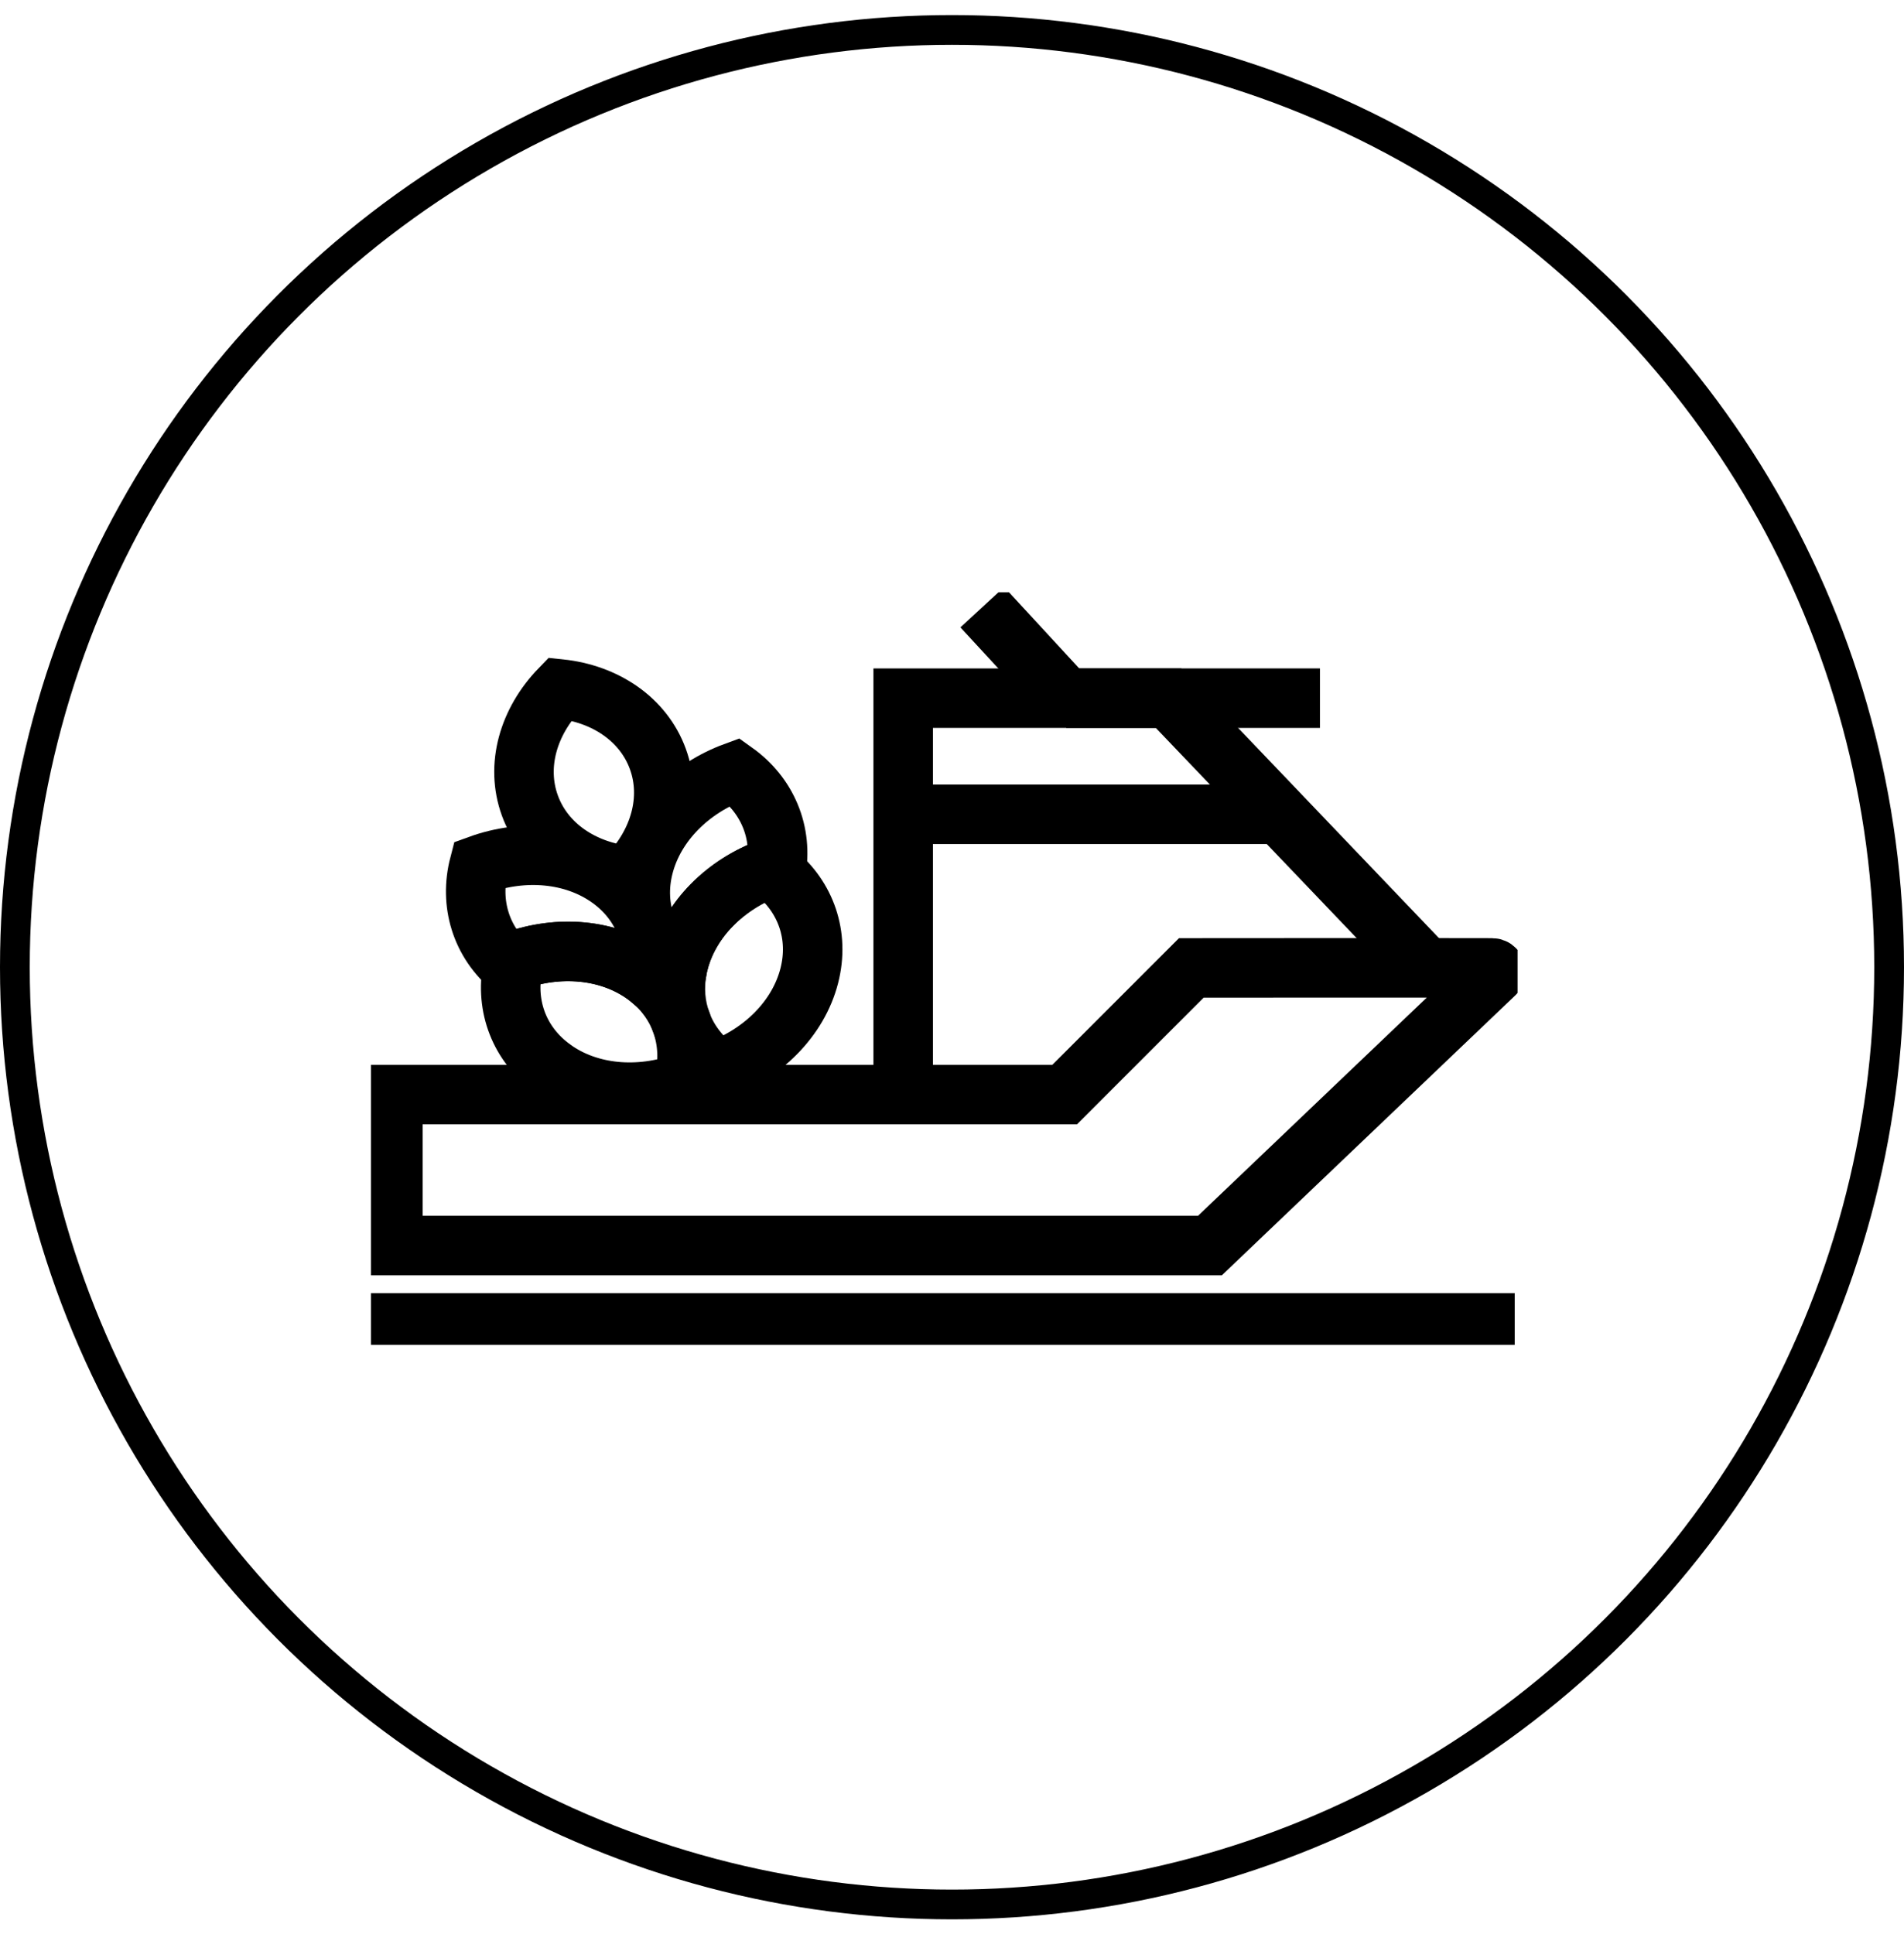
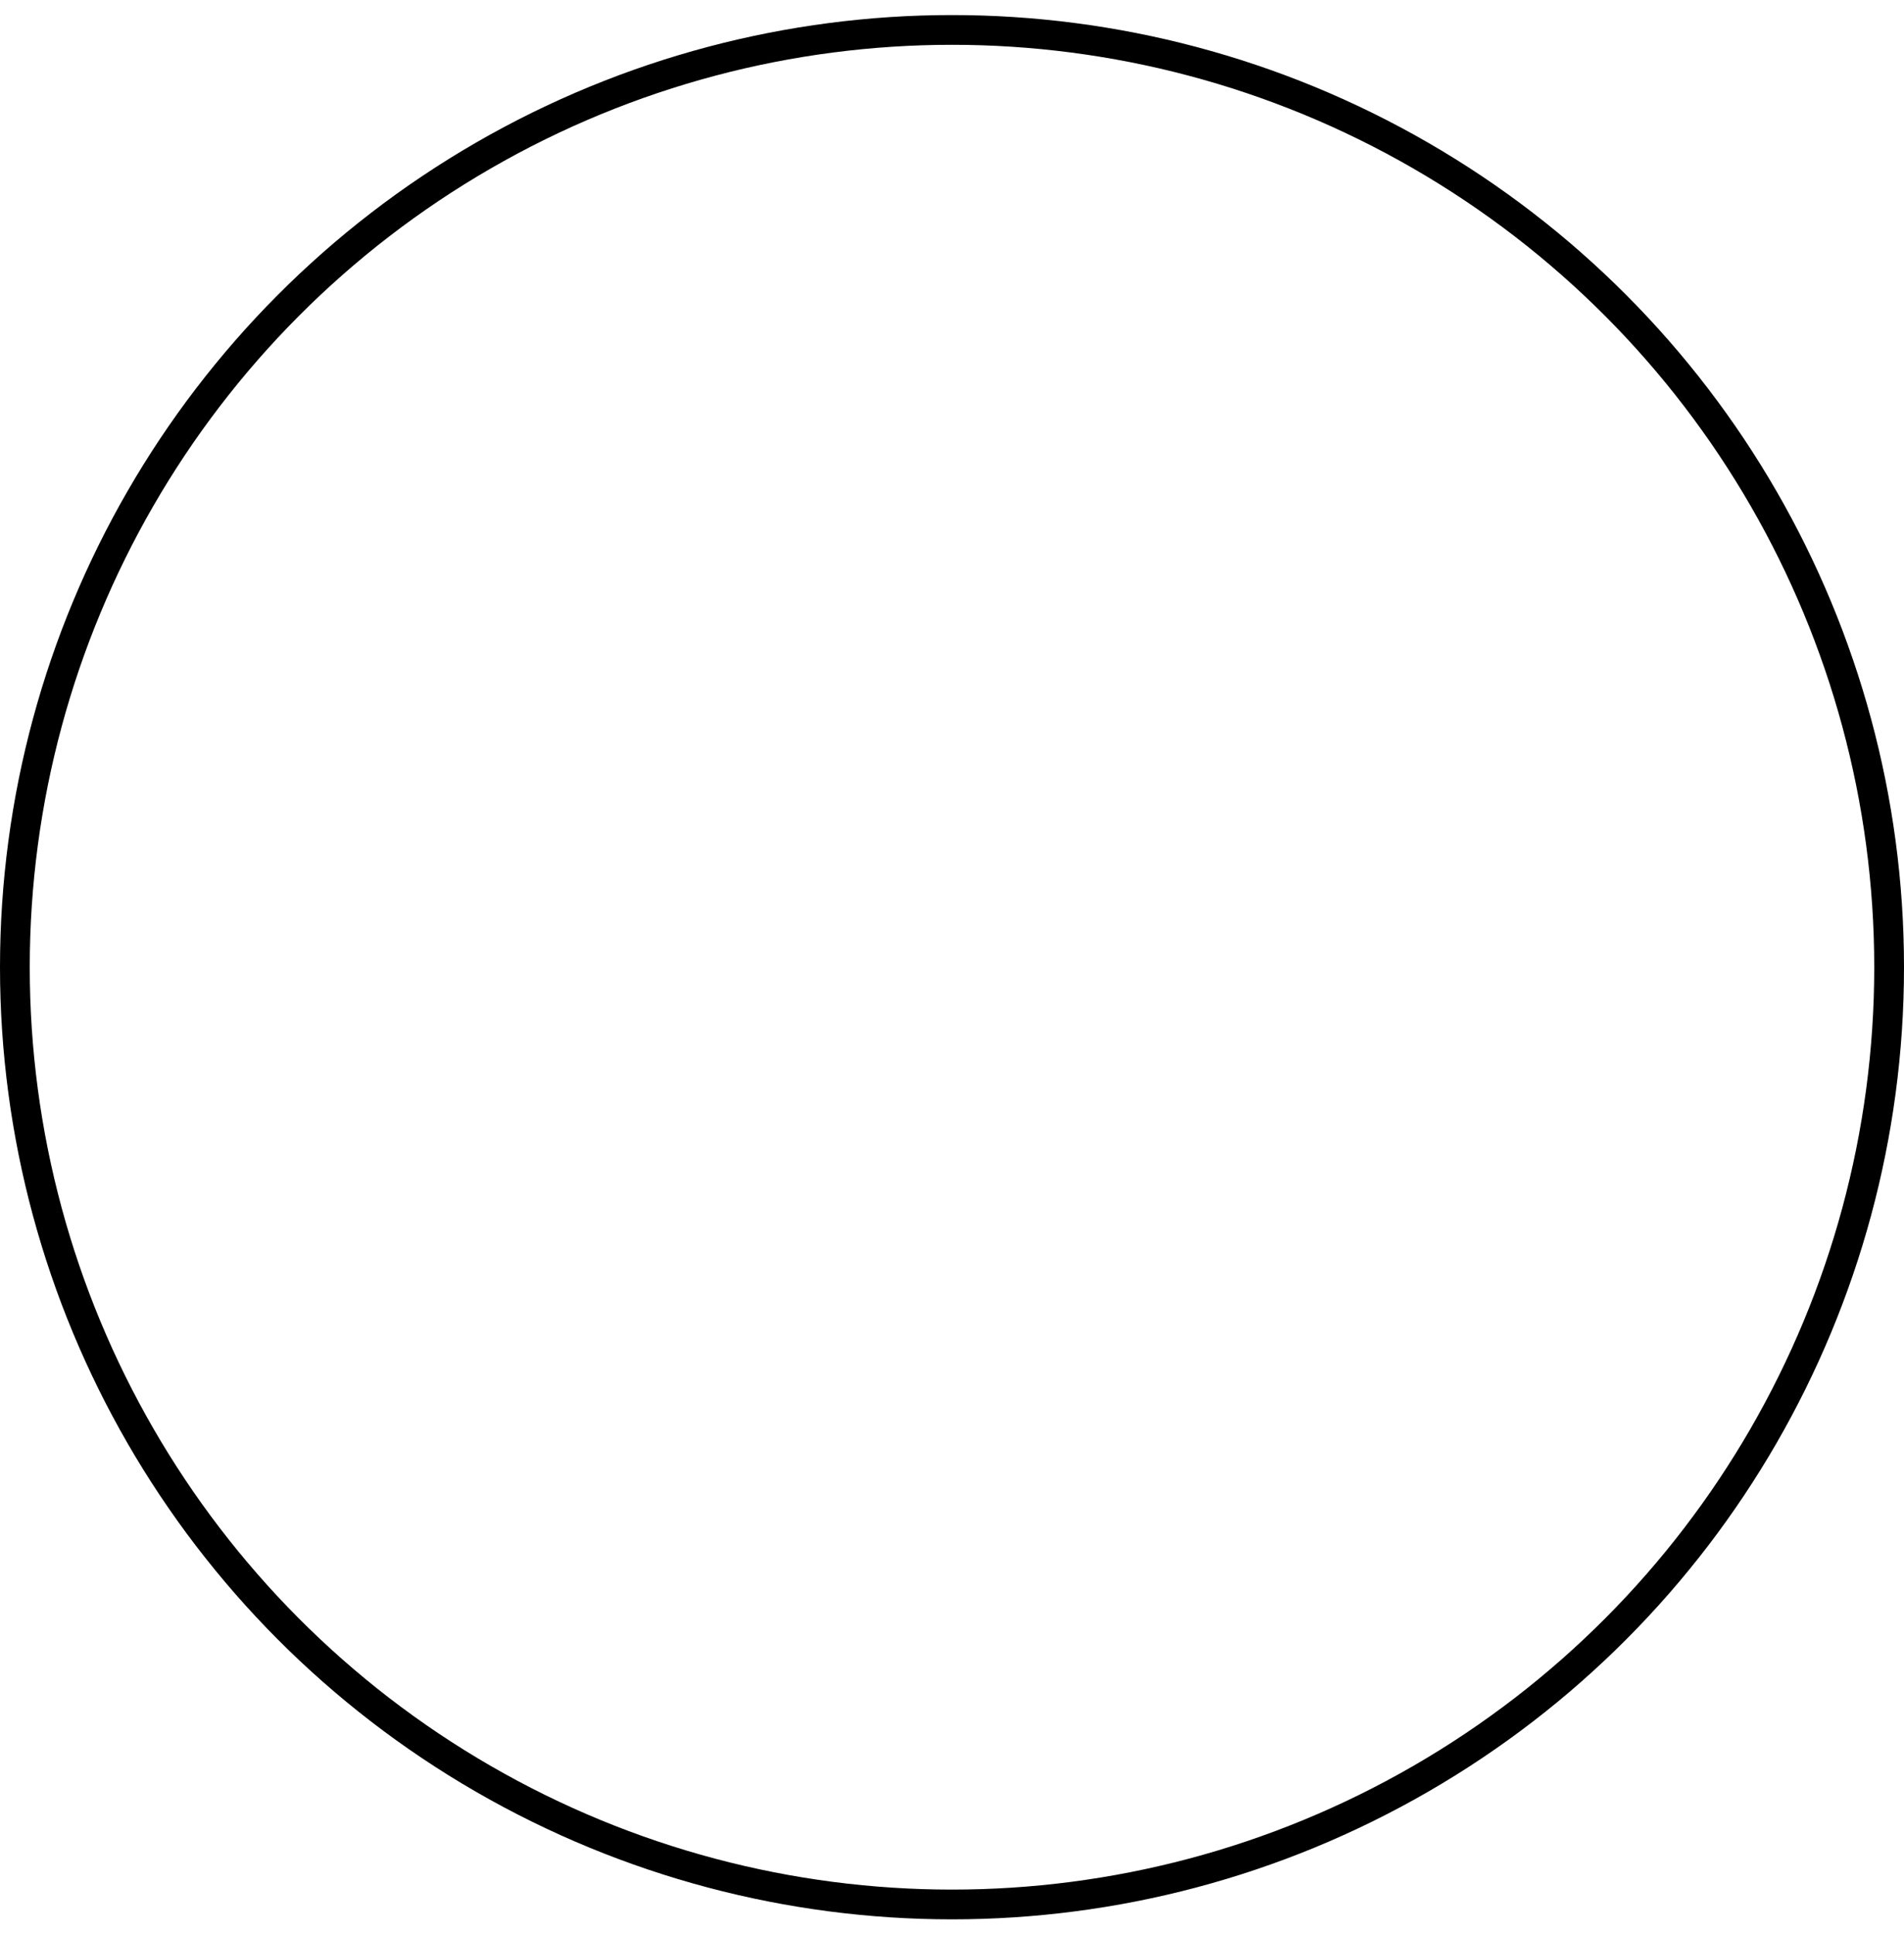
<svg xmlns="http://www.w3.org/2000/svg" width="64" height="65" viewBox="0 0 64 65" fill="none">
  <circle cx="32" cy="32.506" r="31.5" stroke="black" />
  <g clip-path="url(#clip0_6172_25525)">
    <path d="M13.207 41.861H40.67L50.237 32.736C50.318 32.663 50.267 32.53 50.156 32.53C48.462 32.523 40.044 32.53 40.044 32.53L35.787 36.787H13.207V41.861Z" stroke="black" stroke-width="2" stroke-miterlimit="10" />
-     <path d="M30.359 36.691V23.464H39.278L47.865 32.449" stroke="black" stroke-width="2" stroke-miterlimit="10" />
    <path d="M35.84 23.464H44.368" stroke="black" stroke-width="2" stroke-miterlimit="10" />
    <path d="M30.359 27.367H43.012" stroke="black" stroke-width="2" stroke-miterlimit="10" />
    <path d="M35.838 23.464L33.018 20.407" stroke="black" stroke-width="2" stroke-miterlimit="10" />
    <path d="M12.471 44.461H50.915" stroke="black" stroke-width="2" stroke-miterlimit="10" />
    <path d="M23.475 36.043L24.27 36.926" stroke="black" stroke-width="2" stroke-miterlimit="10" />
    <path fill-rule="evenodd" clip-rule="evenodd" d="M21.721 31.122C21.926 31.684 22.285 32.184 22.763 32.58C22.777 32.502 22.793 32.421 22.814 32.345C23.184 30.894 24.392 29.716 25.876 29.174C25.945 29.223 26.012 29.274 26.077 29.328C26.335 27.966 25.776 26.707 24.7 25.941C23.216 26.486 22.01 27.661 21.637 29.112C21.454 29.823 21.496 30.511 21.719 31.122L21.721 31.122Z" stroke="black" stroke-width="2" stroke-miterlimit="10" />
    <path fill-rule="evenodd" clip-rule="evenodd" d="M17.228 32.545C17.241 32.463 17.262 32.381 17.282 32.298C18.768 31.76 20.448 31.887 21.667 32.759C21.733 32.807 21.798 32.855 21.856 32.904C21.971 32.293 21.924 31.681 21.72 31.119C21.497 30.508 21.087 29.953 20.49 29.526C19.274 28.653 17.592 28.528 16.106 29.066C15.774 30.344 16.155 31.669 17.228 32.545Z" stroke="black" stroke-width="2" stroke-miterlimit="10" />
    <path fill-rule="evenodd" clip-rule="evenodd" d="M22.897 34.354C23.13 34.994 23.559 35.549 24.14 35.963C25.625 35.42 26.832 34.242 27.203 32.792C27.552 31.43 27.078 30.15 26.078 29.327C26.013 29.273 25.946 29.222 25.878 29.172C24.393 29.715 23.188 30.892 22.815 32.343C22.793 32.424 22.776 32.502 22.764 32.579C22.644 33.205 22.701 33.808 22.899 34.353L22.897 34.354Z" stroke="black" stroke-width="2" stroke-miterlimit="10" />
    <path fill-rule="evenodd" clip-rule="evenodd" d="M18.593 35.923C19.81 36.798 21.492 36.922 22.978 36.383C23.157 35.693 23.129 34.992 22.896 34.352C22.698 33.806 22.351 33.309 21.856 32.904C21.797 32.853 21.731 32.805 21.666 32.757C20.45 31.884 18.767 31.758 17.281 32.296C17.26 32.378 17.239 32.461 17.227 32.543C16.99 33.817 17.449 35.101 18.592 35.921L18.593 35.923Z" stroke="black" stroke-width="2" stroke-miterlimit="10" />
-     <path fill-rule="evenodd" clip-rule="evenodd" d="M22.113 25.508C22.602 26.849 22.161 28.335 21.104 29.429C19.592 29.27 18.299 28.415 17.811 27.073C17.323 25.732 17.764 24.248 18.821 23.155C20.333 23.313 21.626 24.169 22.113 25.508Z" stroke="black" stroke-width="2" stroke-miterlimit="10" />
  </g>
  <defs>
    <clipPath id="clip0_6172_25525">
-       <rect width="38.54" height="25.291" fill="white" transform="translate(12.471 19.907)" />
-     </clipPath>
+       </clipPath>
  </defs>
</svg>